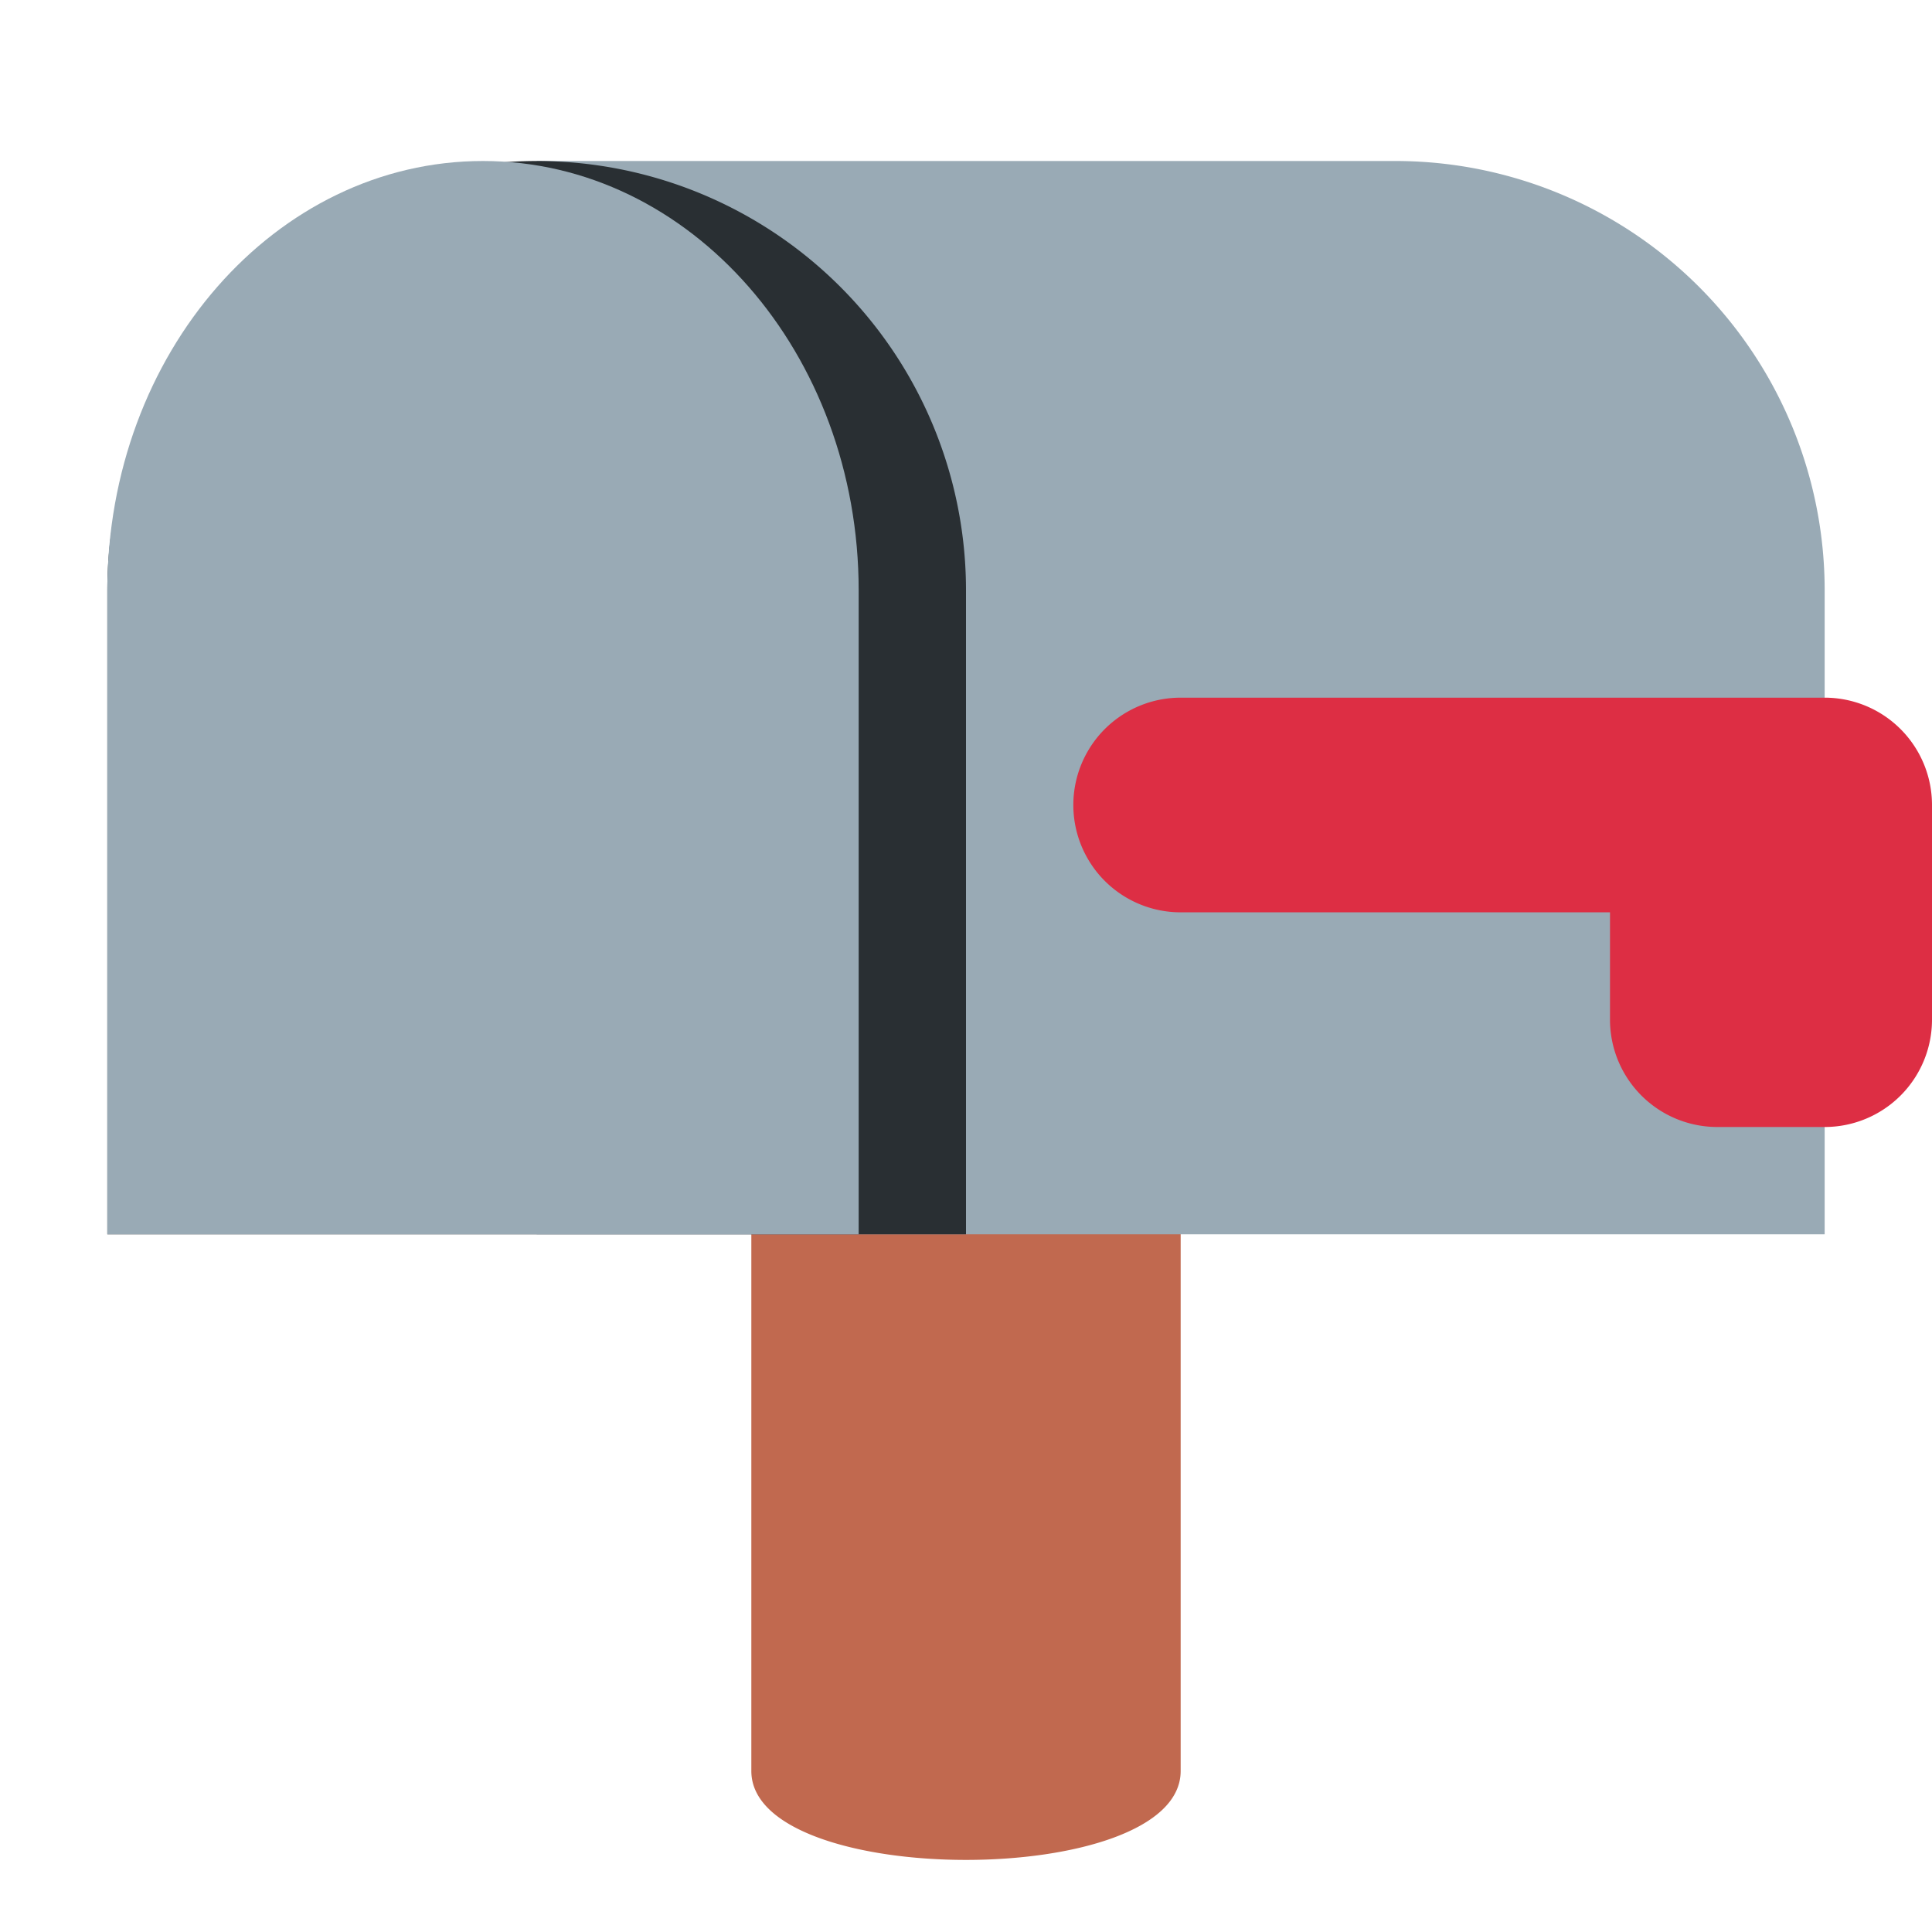
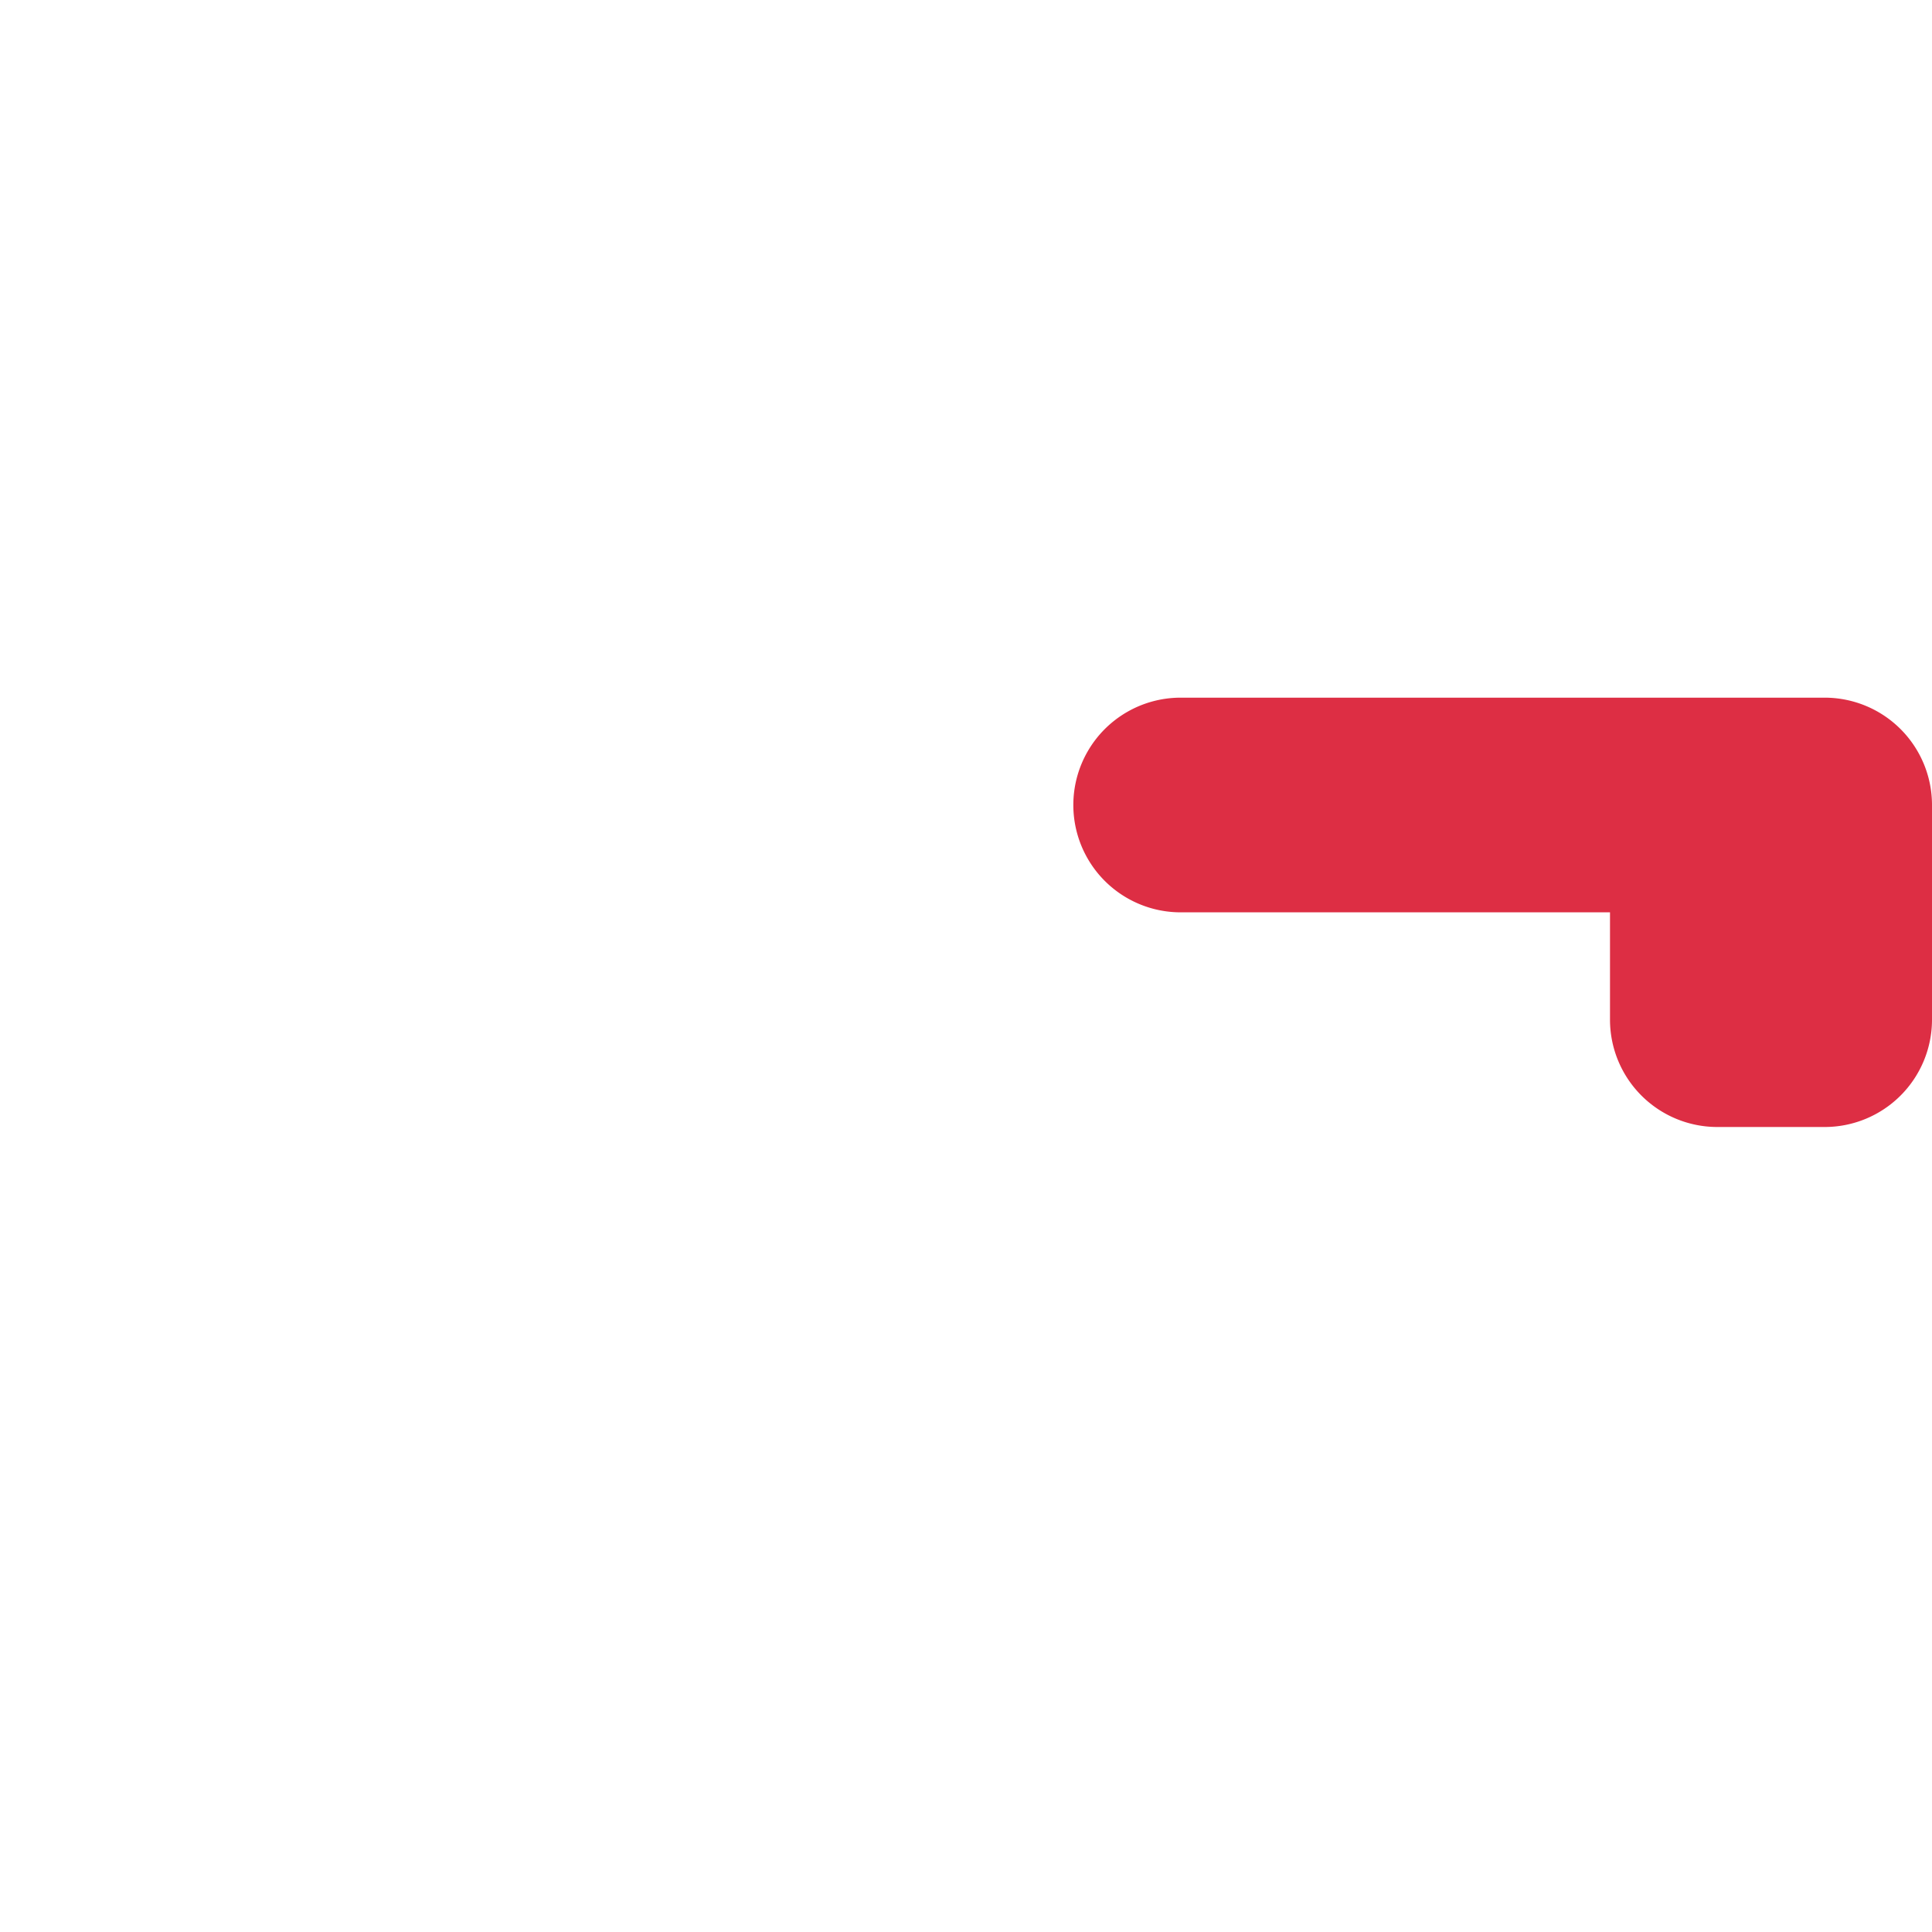
<svg xmlns="http://www.w3.org/2000/svg" width="800px" height="800px" viewBox="0 0 36 36" aria-hidden="true" role="img" class="iconify iconify--twemoji" preserveAspectRatio="xMidYMid meet">
-   <path fill="#C1694F" d="M22 33c0 2.209-8 2.209-8 0V23a4 4 0 0 1 8 0v10z" />
-   <path fill="#99AAB5" d="M26 3H10v20h24V11a8 8 0 0 0-8-8z" />
-   <path fill="#292F33" d="M10 3a8 8 0 0 0-8 8v12h16V11a8 8 0 0 0-8-8z" />
-   <path fill="#99AAB5" d="M9 3c-3.866 0-7 3.582-7 8v12h14V11c0-4.418-3.134-8-7-8z" />
  <path fill="#DD2E44" d="M34 13H22a2 2 0 0 0 0 4h8v2a2 2 0 0 0 2 2h2a2 2 0 0 0 2-2v-4a2 2 0 0 0-2-2z" />
</svg>